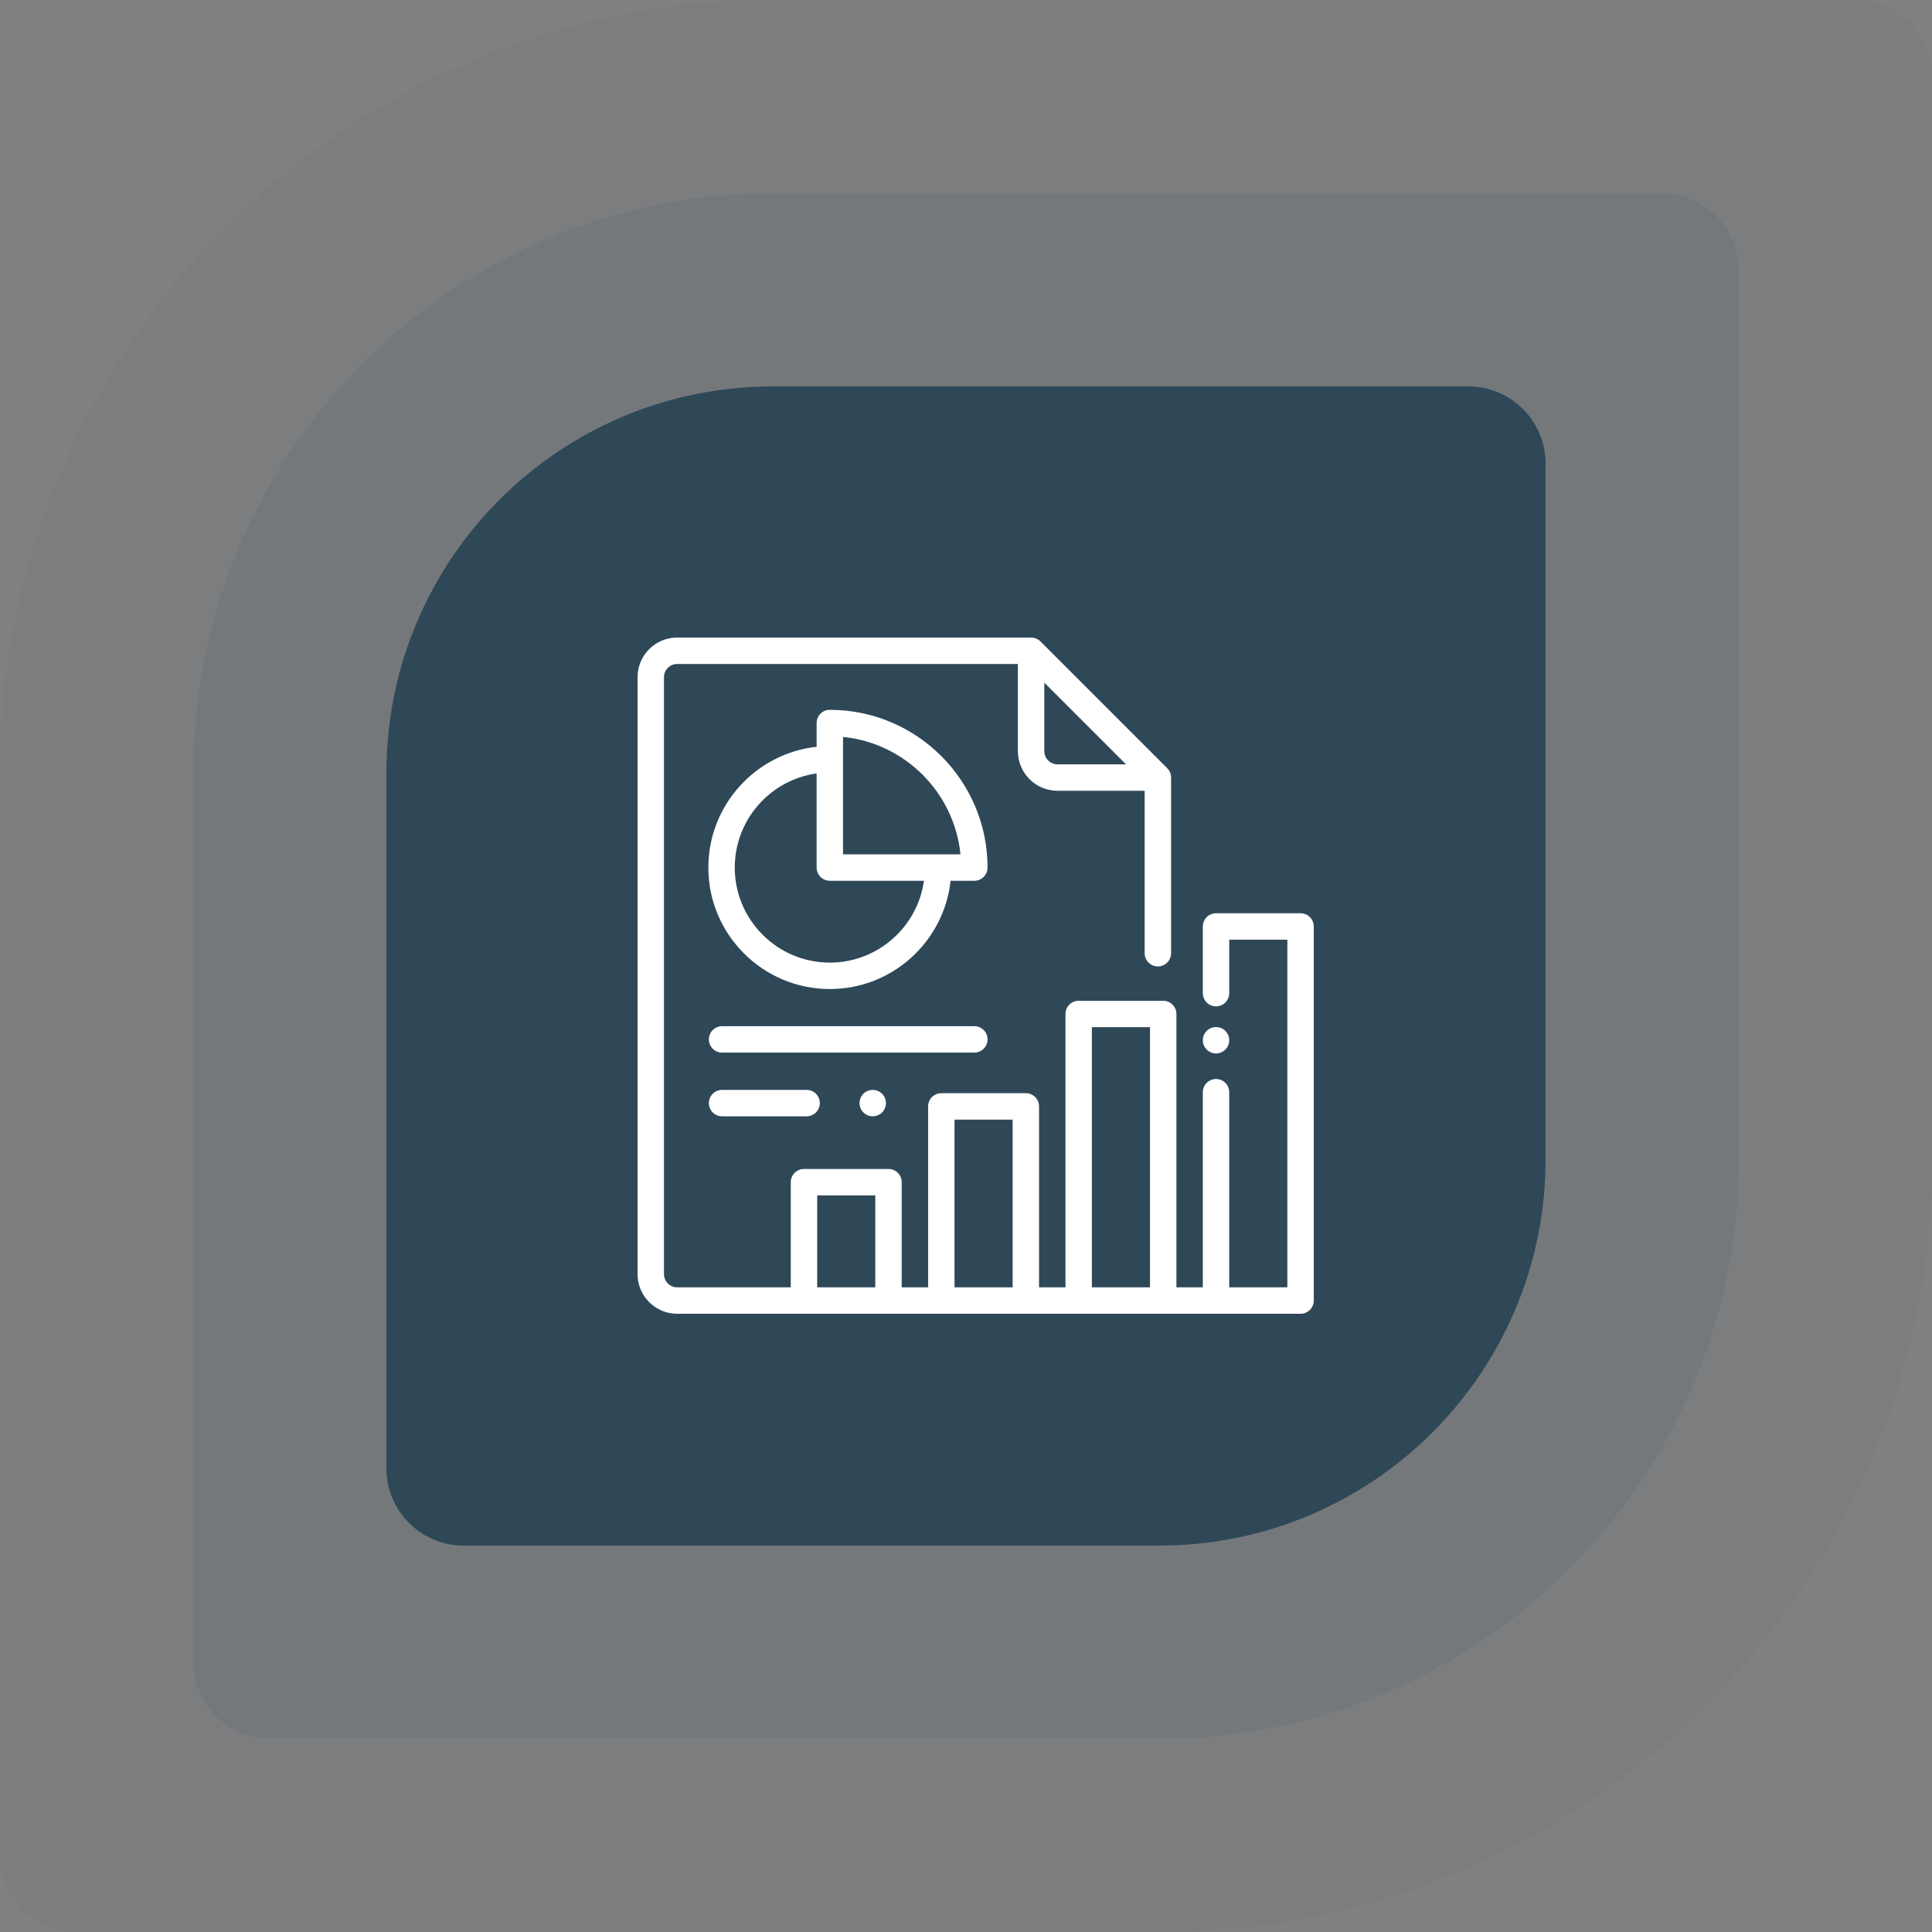
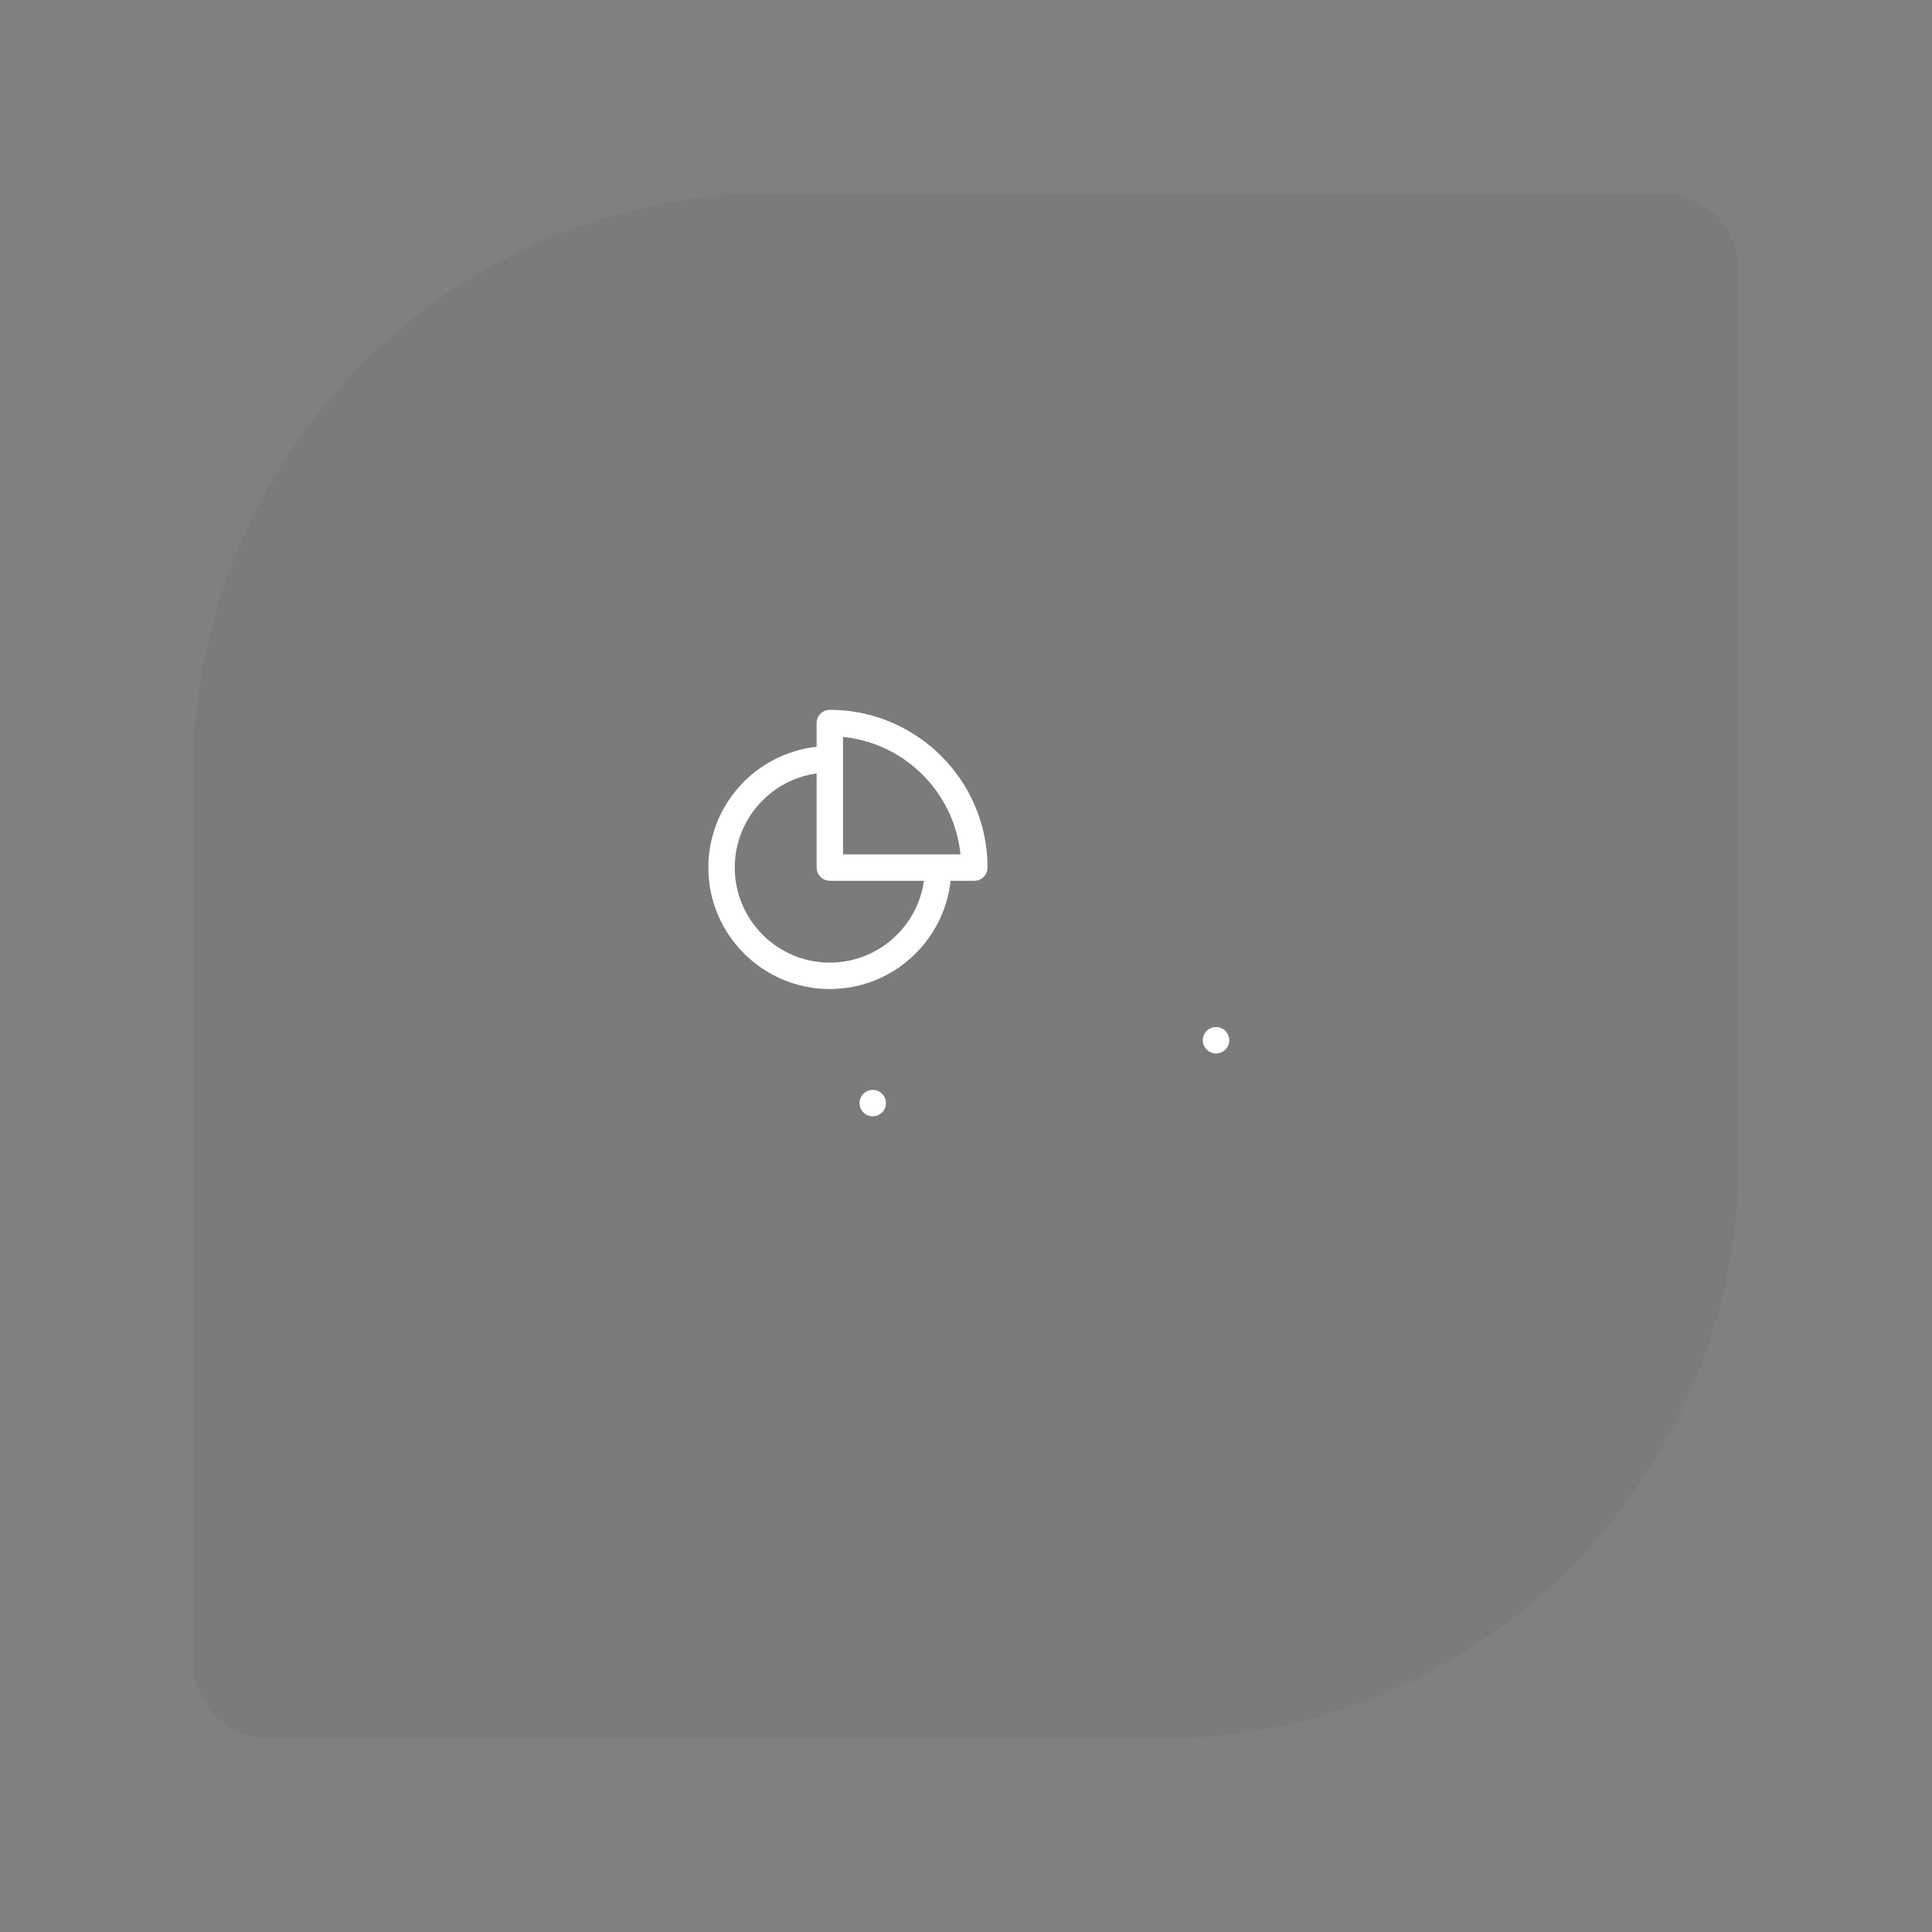
<svg xmlns="http://www.w3.org/2000/svg" width="100" height="100" viewBox="0 0 100 100" fill="none">
  <rect x="0" y="0" width="100" height="100" fill="#808080" stroke="none" />
  <path d="M10 40C10 23.431 23.431 10 40 10H86C88.209 10 90 11.791 90 14V60C90 76.569 76.569 90 60 90H14C11.791 90 10 88.209 10 86V40Z" fill="#2F4858" fill-opacity="0.08" />
-   <path d="M0 40C0 17.909 17.909 0 40 0H96C98.209 0 100 1.791 100 4V60C100 82.091 82.091 100 60 100H4C1.791 100 0 98.209 0 96V40Z" fill="#2F4858" fill-opacity="0.05" />
-   <path d="M20 40C20 28.954 28.954 20 40 20H76C78.209 20 80 21.791 80 24V60C80 71.046 71.046 80 60 80H24C21.791 80 20 78.209 20 76V40Z" fill="#2F4858" />
-   <path d="M67.316 47.27H62.941C62.564 47.27 62.258 47.576 62.258 47.953V51.406C62.258 51.783 62.564 52.089 62.941 52.089C63.319 52.089 63.625 51.783 63.625 51.406V48.637H66.633V66.633H65.129H63.625V56.533C63.625 56.155 63.319 55.849 62.941 55.849C62.564 55.849 62.258 56.155 62.258 56.533V66.633H60.891V52.482C60.891 52.105 60.585 51.799 60.207 51.799H55.832C55.455 51.799 55.148 52.105 55.148 52.482V66.633H53.781V57.268C53.781 56.89 53.475 56.584 53.098 56.584H48.723C48.345 56.584 48.039 56.89 48.039 57.268V66.633H46.672V61.19C46.672 60.812 46.366 60.506 45.988 60.506H41.613C41.236 60.506 40.93 60.812 40.93 61.19V66.633H35.051C34.674 66.633 34.367 66.326 34.367 65.949V35.051C34.367 34.674 34.674 34.367 35.051 34.367H52.686V38.879C52.686 40.01 53.606 40.93 54.737 40.93H59.248V49.338C59.248 49.715 59.554 50.022 59.932 50.022C60.309 50.022 60.615 49.715 60.615 49.338V40.246C60.615 40.065 60.543 39.891 60.415 39.763L53.853 33.2C53.724 33.072 53.551 33 53.369 33H35.051C33.92 33 33 33.92 33 35.051V65.949C33 67.08 33.92 68 35.051 68H67.316C67.694 68 68 67.694 68 67.316V47.953C68 47.576 67.694 47.27 67.316 47.27ZM54.053 35.334L58.282 39.563H54.737C54.36 39.563 54.053 39.256 54.053 38.879V35.334ZM45.305 66.633H42.297V61.873H45.305V66.633ZM52.414 66.633H49.406V57.951H52.414V66.633ZM59.523 66.633H56.516V53.166H59.523V66.633Z" fill="white" />
  <path d="M63.425 53.359C63.298 53.231 63.121 53.159 62.941 53.159C62.762 53.159 62.585 53.231 62.458 53.359C62.331 53.486 62.258 53.662 62.258 53.842C62.258 54.022 62.331 54.198 62.458 54.325C62.585 54.453 62.762 54.526 62.941 54.526C63.121 54.526 63.298 54.453 63.425 54.325C63.552 54.198 63.625 54.022 63.625 53.842C63.625 53.662 63.552 53.486 63.425 53.359Z" fill="white" />
  <path d="M42.952 36.741C42.574 36.741 42.268 37.047 42.268 37.425V38.654C39.121 38.996 36.664 41.669 36.664 44.905C36.664 48.372 39.485 51.192 42.952 51.192C46.188 51.192 48.86 48.735 49.202 45.589H50.432C50.809 45.589 51.115 45.282 51.115 44.905C51.115 40.403 47.453 36.741 42.952 36.741ZM42.952 49.825C40.239 49.825 38.031 47.618 38.031 44.905C38.031 42.424 39.877 40.366 42.268 40.032V44.905C42.268 45.282 42.574 45.589 42.952 45.589H47.824C47.49 47.979 45.432 49.825 42.952 49.825ZM43.635 44.221V44.221V38.142C46.838 38.464 49.392 41.019 49.714 44.221H43.635Z" fill="white" />
-   <path d="M50.432 53.115H37.375C36.998 53.115 36.691 53.421 36.691 53.798C36.691 54.176 36.998 54.482 37.375 54.482H50.432C50.809 54.482 51.115 54.176 51.115 53.798C51.115 53.421 50.809 53.115 50.432 53.115Z" fill="white" />
-   <path d="M41.75 56.413H37.375C36.998 56.413 36.691 56.719 36.691 57.097C36.691 57.474 36.998 57.78 37.375 57.78H41.75C42.127 57.78 42.434 57.474 42.434 57.097C42.434 56.719 42.127 56.413 41.75 56.413Z" fill="white" />
  <path d="M45.657 56.613C45.529 56.486 45.353 56.413 45.173 56.413C44.993 56.413 44.817 56.486 44.69 56.613C44.562 56.74 44.49 56.917 44.49 57.097C44.49 57.276 44.562 57.453 44.69 57.58C44.817 57.707 44.993 57.78 45.173 57.78C45.353 57.78 45.529 57.707 45.657 57.58C45.784 57.453 45.857 57.276 45.857 57.097C45.857 56.917 45.784 56.74 45.657 56.613Z" fill="white" />
</svg>